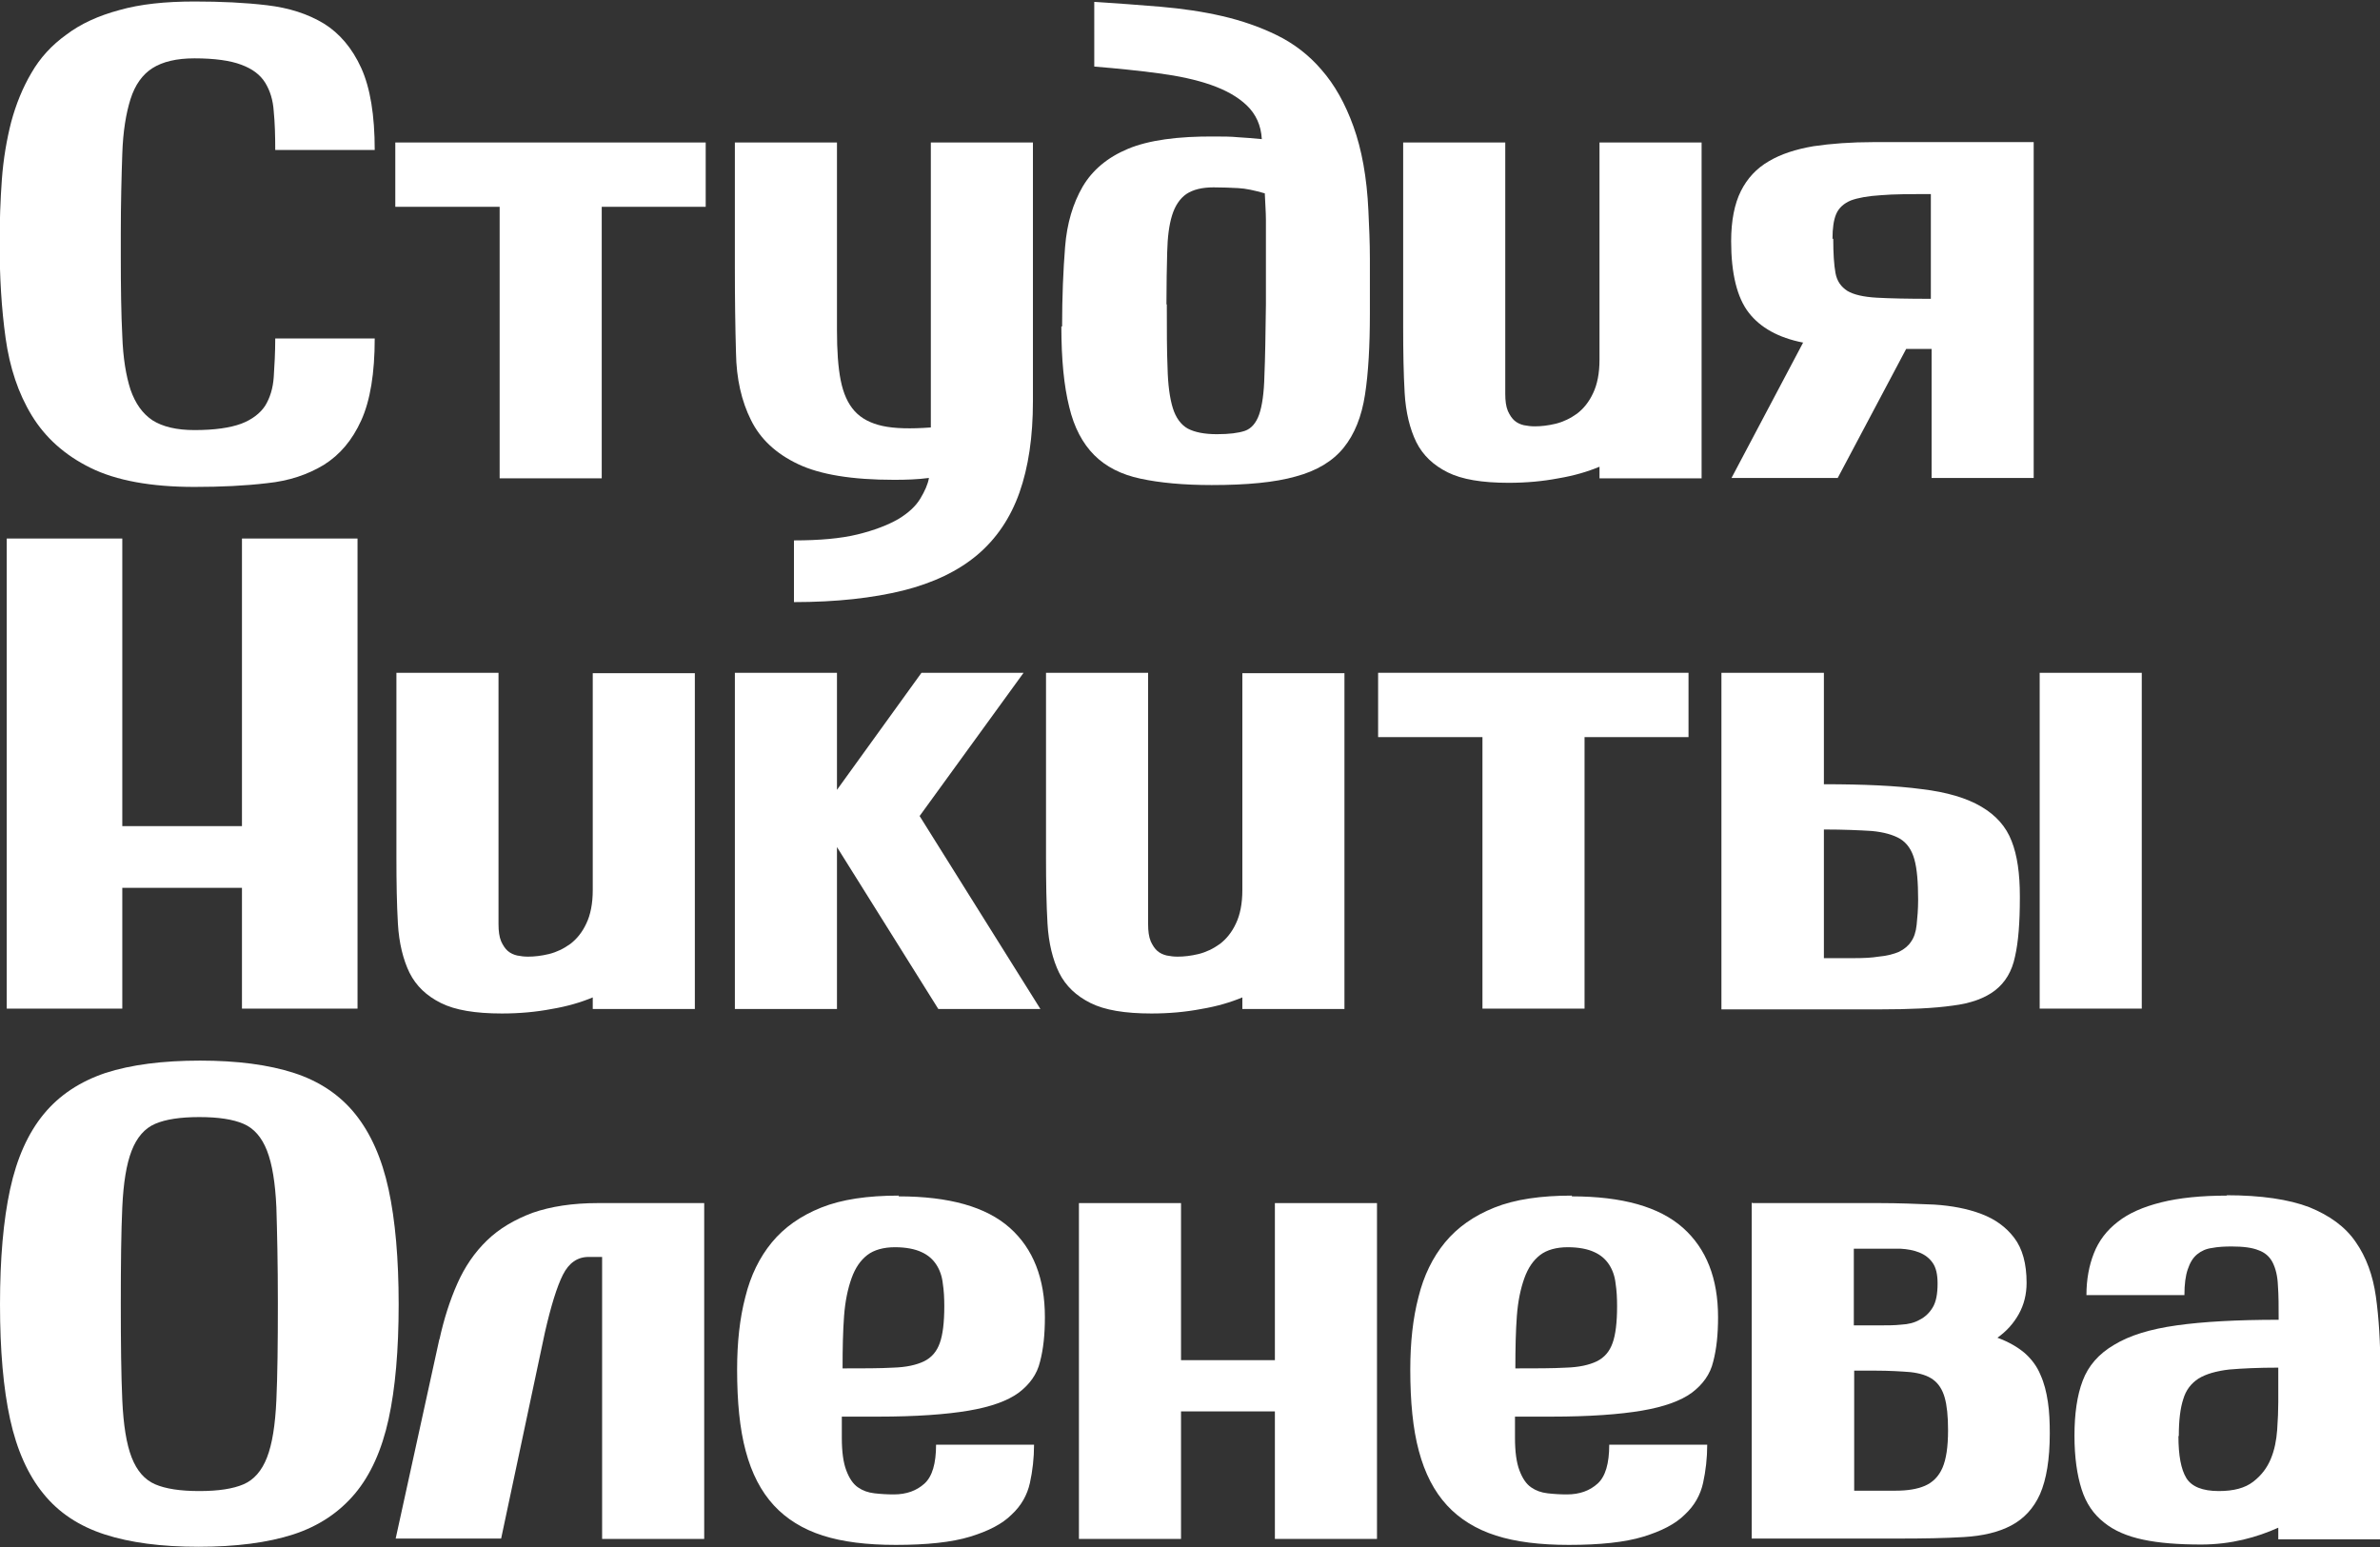
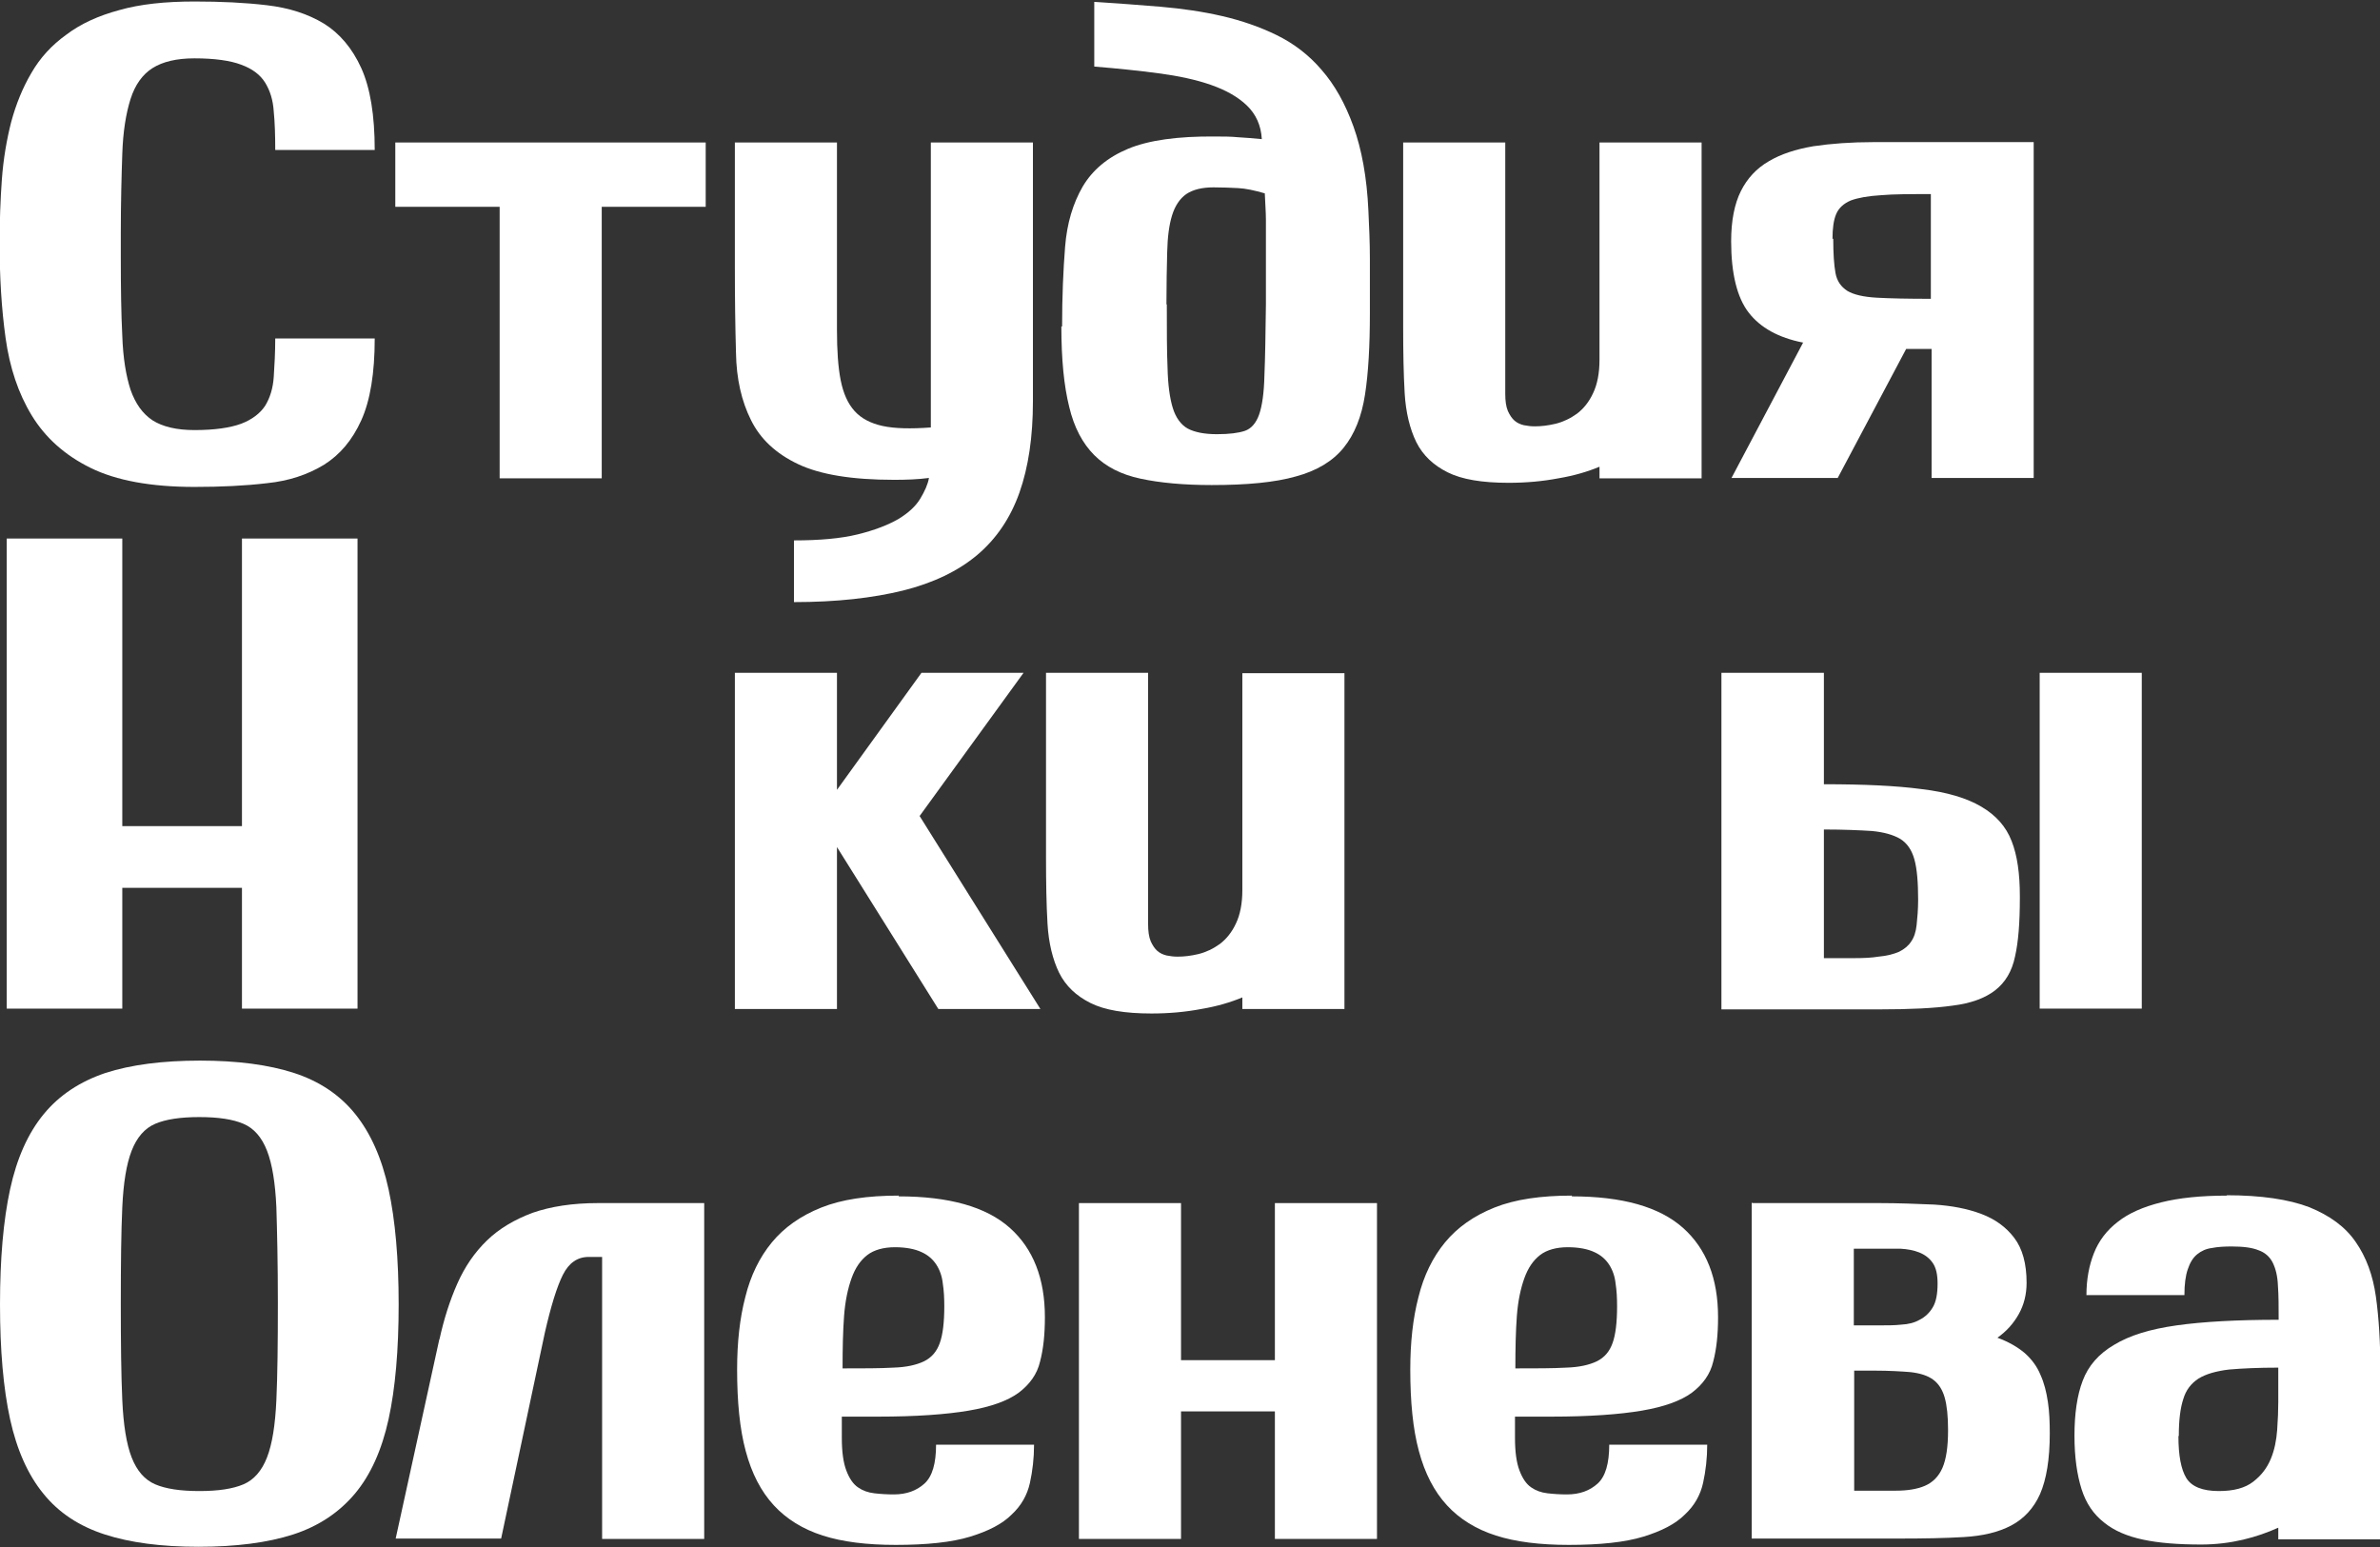
<svg xmlns="http://www.w3.org/2000/svg" id="Layer_2" data-name="Layer 2" width="63.64" height="41.37" viewBox="0 0 63.64 41.37">
  <rect x="0" y="0" width="63.64" height="41.37" fill="#333333" stroke="none" />
  <defs>
    <style>
      .cls-1 {
        fill: #fff;
      }
    </style>
  </defs>
  <g id="_лендинг" data-name="лендинг">
    <g>
      <path class="cls-1" d="M3.23,6.18v.7c0,.81.01,1.52.04,2.1.02.59.1,1.07.22,1.44.13.37.32.64.59.82.27.17.64.26,1.12.26.54,0,.95-.06,1.25-.17.29-.11.51-.28.64-.48.13-.21.21-.47.23-.77.02-.31.04-.65.04-1.03h2.66c0,.93-.12,1.66-.36,2.19-.24.53-.57.92-1,1.19-.43.26-.93.43-1.52.49-.59.07-1.23.1-1.94.1-1.16,0-2.09-.17-2.78-.51-.69-.34-1.21-.81-1.57-1.4s-.59-1.28-.7-2.07-.16-1.63-.16-2.53c0-.59.02-1.16.06-1.71.04-.55.13-1.07.25-1.54.13-.48.31-.92.54-1.31.23-.4.54-.74.93-1.02.38-.29.86-.51,1.42-.66.56-.16,1.23-.23,2.01-.23.71,0,1.35.03,1.94.1.59.07,1.09.23,1.52.49.42.26.76.66,1,1.19.24.53.36,1.26.36,2.19h-2.66c0-.38-.01-.73-.04-1.03-.02-.31-.1-.56-.23-.77-.13-.21-.34-.37-.64-.48-.29-.11-.71-.17-1.25-.17-.48,0-.85.09-1.12.26-.27.17-.47.45-.59.83s-.2.86-.22,1.46c-.02.59-.04,1.3-.04,2.13Z" />
      <path class="cls-1" d="M13.35,5.53h-2.78v-1.72h8.3v1.72h-2.78v7.26h-2.73v-7.26Z" />
      <path class="cls-1" d="M19.65,3.81h2.73v5.01c0,.55.03,1,.1,1.35.07.35.19.62.37.82s.43.33.75.4c.32.07.75.08,1.29.04V3.81h2.73v6.92c0,.95-.12,1.76-.36,2.44-.24.68-.62,1.24-1.13,1.67-.51.43-1.18.75-1.98.95-.81.2-1.78.31-2.92.31v-1.65c.68,0,1.25-.05,1.7-.16.45-.11.81-.25,1.09-.41.28-.17.47-.35.59-.55.12-.2.2-.38.23-.55-.3.04-.61.05-.93.05-1.13,0-1.98-.14-2.57-.42-.59-.28-1.01-.67-1.26-1.18-.25-.5-.39-1.1-.4-1.8-.02-.69-.03-1.45-.03-2.28v-3.34Z" />
      <path class="cls-1" d="M28.4,8.73c0-.79.03-1.5.08-2.13.05-.63.21-1.16.47-1.61.26-.44.66-.78,1.21-1.01.55-.23,1.33-.34,2.34-.33.2,0,.41,0,.61.02.2.01.41.03.63.05-.02-.37-.16-.67-.4-.9-.24-.23-.56-.41-.96-.55-.4-.14-.87-.24-1.4-.31-.53-.07-1.1-.13-1.72-.18V.05c.6.04,1.19.08,1.77.13.58.05,1.13.13,1.65.25.52.12,1.01.29,1.46.51.45.22.86.53,1.2.93.35.4.63.9.85,1.51.22.61.36,1.36.4,2.25.02.42.04.85.04,1.29,0,.44,0,.93,0,1.46,0,.86-.04,1.59-.13,2.17-.09.59-.28,1.06-.57,1.42-.29.36-.72.62-1.28.77-.56.16-1.31.23-2.25.23-.75,0-1.39-.06-1.9-.17-.52-.11-.93-.32-1.24-.63-.31-.31-.54-.74-.67-1.29-.14-.56-.21-1.27-.21-2.15ZM31.2,8.14c0,.68,0,1.25.02,1.7.01.45.06.81.14,1.07.08.26.22.45.4.55.19.1.45.15.78.15s.57-.03.75-.09c.17-.06.3-.21.38-.44.08-.23.13-.58.14-1.04.02-.46.03-1.09.04-1.9v-1.62c0-.22,0-.43,0-.64,0-.21-.02-.45-.03-.71-.28-.08-.51-.13-.71-.14-.2-.01-.42-.02-.66-.02-.31,0-.55.06-.73.18-.17.12-.3.31-.38.57-.08.26-.12.58-.13.98-.01.4-.02.86-.02,1.4Z" />
      <path class="cls-1" d="M37.52,3.81h2.73v6.72c0,.19.02.34.07.46.05.11.11.2.18.26.07.06.16.1.25.12.1.02.19.03.29.03.17,0,.35-.02.56-.07.2-.05.39-.14.57-.27.17-.13.32-.31.43-.55.11-.23.17-.53.17-.89V3.81h2.73v8.98h-2.73v-.31c-.31.13-.68.24-1.1.31-.42.08-.86.12-1.33.12-.71,0-1.25-.09-1.63-.28-.38-.19-.66-.45-.84-.81-.17-.35-.28-.79-.31-1.31-.03-.52-.04-1.11-.04-1.77V3.81Z" />
      <path class="cls-1" d="M48.21,9.16c-.66-.13-1.14-.4-1.45-.8-.31-.4-.47-1.04-.47-1.91,0-.55.09-1,.26-1.34.17-.34.42-.61.75-.8.32-.19.72-.32,1.19-.4.47-.07,1.01-.11,1.61-.11h4.28v8.98h-2.73v-3.45h-.68l-1.83,3.45h-2.84l1.92-3.63ZM49.02,6.38c0,.4.02.7.06.92.04.22.15.37.32.48.17.1.43.16.78.18.35.02.83.03,1.45.03v-2.8c-.55,0-1,0-1.34.03-.34.02-.61.07-.8.14-.19.08-.32.2-.39.36-.07.16-.1.39-.1.67Z" />
      <path class="cls-1" d="M6.47,23.74h-3.2v3.23H.18v-12.57h3.09v7.69h3.2v-7.69h3.09v12.57h-3.09v-3.23Z" />
-       <path class="cls-1" d="M10.6,17.99h2.73v6.72c0,.19.02.34.07.46.05.11.11.2.18.26.07.06.16.1.25.12.1.02.19.03.29.03.17,0,.35-.02.56-.07.2-.05.39-.14.57-.27.17-.13.32-.31.43-.55.11-.23.17-.53.17-.89v-5.8h2.73v8.98h-2.73v-.31c-.31.13-.68.24-1.1.31-.42.08-.86.12-1.33.12-.71,0-1.25-.09-1.63-.28-.38-.19-.66-.45-.84-.81-.17-.35-.28-.79-.31-1.31-.03-.52-.04-1.11-.04-1.77v-4.94Z" />
      <path class="cls-1" d="M19.65,17.99h2.73v3.13l2.26-3.13h2.73l-2.78,3.83,3.23,5.16h-2.73l-2.71-4.33v4.33h-2.73v-8.98Z" />
      <path class="cls-1" d="M27.97,17.99h2.73v6.72c0,.19.02.34.07.46.05.11.11.2.18.26.07.06.16.1.25.12.1.02.19.03.29.03.17,0,.35-.02.56-.07.2-.05.39-.14.57-.27.17-.13.32-.31.43-.55.11-.23.17-.53.17-.89v-5.8h2.73v8.98h-2.73v-.31c-.31.13-.68.24-1.1.31-.42.08-.86.12-1.33.12-.71,0-1.25-.09-1.63-.28-.38-.19-.66-.45-.84-.81-.17-.35-.28-.79-.31-1.31-.03-.52-.04-1.11-.04-1.77v-4.94Z" />
-       <path class="cls-1" d="M39.63,19.71h-2.78v-1.72h8.3v1.72h-2.78v7.26h-2.73v-7.26Z" />
      <path class="cls-1" d="M46.04,17.99h2.73v2.98c1.07,0,1.94.04,2.61.13.68.08,1.21.24,1.6.47.39.23.66.53.81.92.15.38.22.87.22,1.47v.05c0,.66-.04,1.18-.13,1.57-.08.39-.26.69-.53.9-.27.21-.65.35-1.14.41-.49.07-1.14.1-1.96.1h-4.22v-9ZM48.77,25.62h.83c.24,0,.45-.01.63-.04.23-.02.41-.07.55-.13.14-.07.25-.16.32-.27.08-.11.13-.26.15-.45.02-.19.04-.41.04-.67,0-.47-.03-.83-.1-1.08-.07-.25-.19-.43-.38-.55-.19-.11-.44-.18-.76-.21-.32-.02-.75-.04-1.28-.04v3.43ZM54.54,17.99h2.73v8.98h-2.73v-8.98Z" />
      <path class="cls-1" d="M5.35,28.36c.99,0,1.83.11,2.51.33.68.22,1.23.59,1.64,1.1.41.51.71,1.18.89,2.01.18.83.27,1.86.27,3.08s-.09,2.25-.27,3.07-.48,1.49-.9,1.99c-.42.5-.97.87-1.65,1.09-.68.22-1.53.33-2.53.33s-1.83-.11-2.51-.33c-.68-.22-1.23-.58-1.64-1.09-.41-.5-.71-1.17-.89-1.99s-.27-1.85-.27-3.07.09-2.25.27-3.08c.18-.83.48-1.5.9-2.01.42-.51.97-.87,1.65-1.1.68-.22,1.53-.33,2.53-.33ZM3.23,34.85c0,1.07.01,1.93.04,2.59.03.66.11,1.17.25,1.53.14.36.35.6.63.72.28.12.67.18,1.18.18s.9-.06,1.18-.18c.28-.12.49-.36.63-.72.14-.36.22-.87.25-1.53.03-.66.04-1.52.04-2.59s-.02-1.92-.04-2.57c-.03-.65-.11-1.15-.25-1.51-.14-.36-.35-.6-.63-.72-.28-.12-.67-.18-1.18-.18s-.9.06-1.18.18c-.28.12-.49.36-.63.72-.14.36-.22.86-.25,1.51-.03.65-.04,1.5-.04,2.57Z" />
      <path class="cls-1" d="M11.75,35.82c.12-.55.28-1.05.48-1.5.2-.45.46-.83.79-1.15.33-.32.74-.56,1.22-.74.49-.17,1.07-.26,1.75-.26h2.84v8.98h-2.73v-7.54h-.36c-.3,0-.53.16-.69.48-.16.32-.32.84-.48,1.54l-1.17,5.51h-2.82l1.17-5.34Z" />
      <path class="cls-1" d="M24.03,31.99c1.35,0,2.34.28,2.97.84.63.56.94,1.36.94,2.39,0,.46-.04.85-.13,1.19-.08.34-.28.61-.57.83-.3.22-.75.38-1.34.48s-1.4.16-2.42.16h-.97v.57c0,.37.04.66.12.87.08.21.18.36.31.45s.27.14.44.16c.17.02.34.03.52.03.34,0,.61-.1.82-.29.21-.19.31-.54.31-1.04h2.62c0,.36-.04.7-.11,1.02-.07.32-.23.61-.49.85-.25.25-.62.44-1.11.59-.49.15-1.16.22-1.99.22-.77,0-1.42-.08-1.95-.25-.53-.17-.97-.44-1.31-.81-.34-.37-.59-.85-.75-1.45-.16-.59-.23-1.32-.23-2.18,0-.72.07-1.37.22-1.94.14-.57.38-1.06.71-1.46.33-.4.77-.71,1.32-.93.55-.22,1.24-.32,2.07-.32ZM22.53,36.59c.55,0,1,0,1.35-.02.35-.01.62-.07.83-.17.2-.1.34-.26.42-.49.08-.22.12-.55.12-.98,0-.22-.01-.42-.04-.61-.02-.19-.08-.36-.17-.5-.09-.14-.22-.26-.4-.34-.17-.08-.41-.13-.71-.13s-.56.07-.74.21c-.18.14-.32.34-.42.62-.1.28-.17.61-.2,1.01-.03.4-.04.87-.04,1.39Z" />
      <path class="cls-1" d="M28.85,32.17h2.73v4.2h2.51v-4.2h2.73v8.98h-2.73v-3.41h-2.51v3.41h-2.73v-8.98Z" />
      <path class="cls-1" d="M42.03,31.99c1.35,0,2.34.28,2.97.84.63.56.94,1.36.94,2.39,0,.46-.04.85-.13,1.19-.08.34-.28.61-.57.83-.3.22-.75.38-1.34.48s-1.4.16-2.42.16h-.97v.57c0,.37.04.66.12.87.08.21.18.36.31.45s.27.14.44.16c.17.02.34.03.52.03.34,0,.61-.1.82-.29.21-.19.31-.54.31-1.04h2.62c0,.36-.04.7-.11,1.02-.07.32-.23.61-.49.85-.25.25-.62.44-1.11.59-.49.15-1.16.22-1.99.22-.77,0-1.42-.08-1.95-.25-.53-.17-.97-.44-1.31-.81-.34-.37-.59-.85-.75-1.45-.16-.59-.23-1.32-.23-2.18,0-.72.07-1.37.22-1.94.14-.57.38-1.06.71-1.46.33-.4.77-.71,1.32-.93.55-.22,1.24-.32,2.07-.32ZM40.52,36.59c.55,0,1,0,1.35-.02.35-.01.62-.07.83-.17.2-.1.34-.26.42-.49.08-.22.12-.55.12-.98,0-.22-.01-.42-.04-.61-.02-.19-.08-.36-.17-.5-.09-.14-.22-.26-.4-.34-.17-.08-.41-.13-.71-.13s-.56.07-.74.21c-.18.14-.32.34-.42.62-.1.28-.17.61-.2,1.01-.03.4-.04.87-.04,1.39Z" />
      <path class="cls-1" d="M46.85,32.17h3.41c.5,0,.99.02,1.46.04.47.03.89.11,1.26.25.37.14.66.35.88.64.22.29.33.69.33,1.2,0,.31-.07.59-.21.84-.14.25-.33.46-.57.63.3.11.54.25.73.41.19.17.33.36.42.58.1.22.16.46.2.73.04.26.05.55.05.84,0,.69-.09,1.23-.26,1.62-.17.38-.43.66-.77.84-.34.18-.76.28-1.27.31-.5.03-1.08.04-1.74.04h-3.93v-9ZM50.26,35.44c.2,0,.4,0,.58-.02.19-.01.35-.05.49-.13.14-.07.26-.18.35-.33.09-.15.13-.36.13-.64,0-.24-.04-.42-.13-.55-.09-.13-.21-.22-.36-.28-.15-.06-.32-.09-.5-.1-.19,0-.37,0-.57,0h-.68v2.05h.68ZM49.58,39.86h1.11c.31,0,.57-.04.78-.13.21-.09.37-.25.47-.48.1-.23.15-.56.15-1.01,0-.37-.03-.66-.09-.87-.06-.21-.16-.37-.31-.48-.15-.11-.35-.17-.6-.2-.25-.02-.57-.04-.95-.04h-.56v3.2Z" />
      <path class="cls-1" d="M59.53,31.96c.93,0,1.67.11,2.22.32.54.22.96.52,1.24.93.28.4.46.89.54,1.46.08.57.12,1.23.12,1.96v4.53h-2.73v-.31c-.29.13-.6.24-.94.32-.34.08-.72.13-1.12.13-.61,0-1.13-.04-1.55-.13-.43-.09-.78-.24-1.05-.46-.28-.22-.48-.51-.6-.89s-.19-.85-.19-1.43.07-1.08.22-1.47c.15-.4.43-.72.84-.96.41-.25.96-.42,1.67-.52.71-.1,1.62-.15,2.73-.15,0-.36,0-.66-.02-.92-.01-.25-.06-.45-.14-.61-.08-.16-.21-.27-.38-.33-.17-.07-.41-.1-.72-.1-.19,0-.37.01-.52.04-.16.02-.29.08-.4.17s-.19.22-.25.4c-.06.17-.09.4-.09.69h-2.62c0-.42.07-.79.2-1.12.13-.33.34-.61.64-.84.29-.23.68-.4,1.16-.52.48-.12,1.07-.18,1.76-.18ZM58.25,38.4c0,.52.07.89.21,1.12.14.23.43.35.87.35.4,0,.7-.08.92-.25.22-.17.37-.37.47-.61.1-.24.15-.5.17-.77.02-.28.03-.53.03-.75v-.92c-.53,0-.96.02-1.31.05-.35.04-.62.12-.82.24-.2.13-.34.31-.41.55-.08.24-.12.57-.12.99Z" />
    </g>
  </g>
</svg>